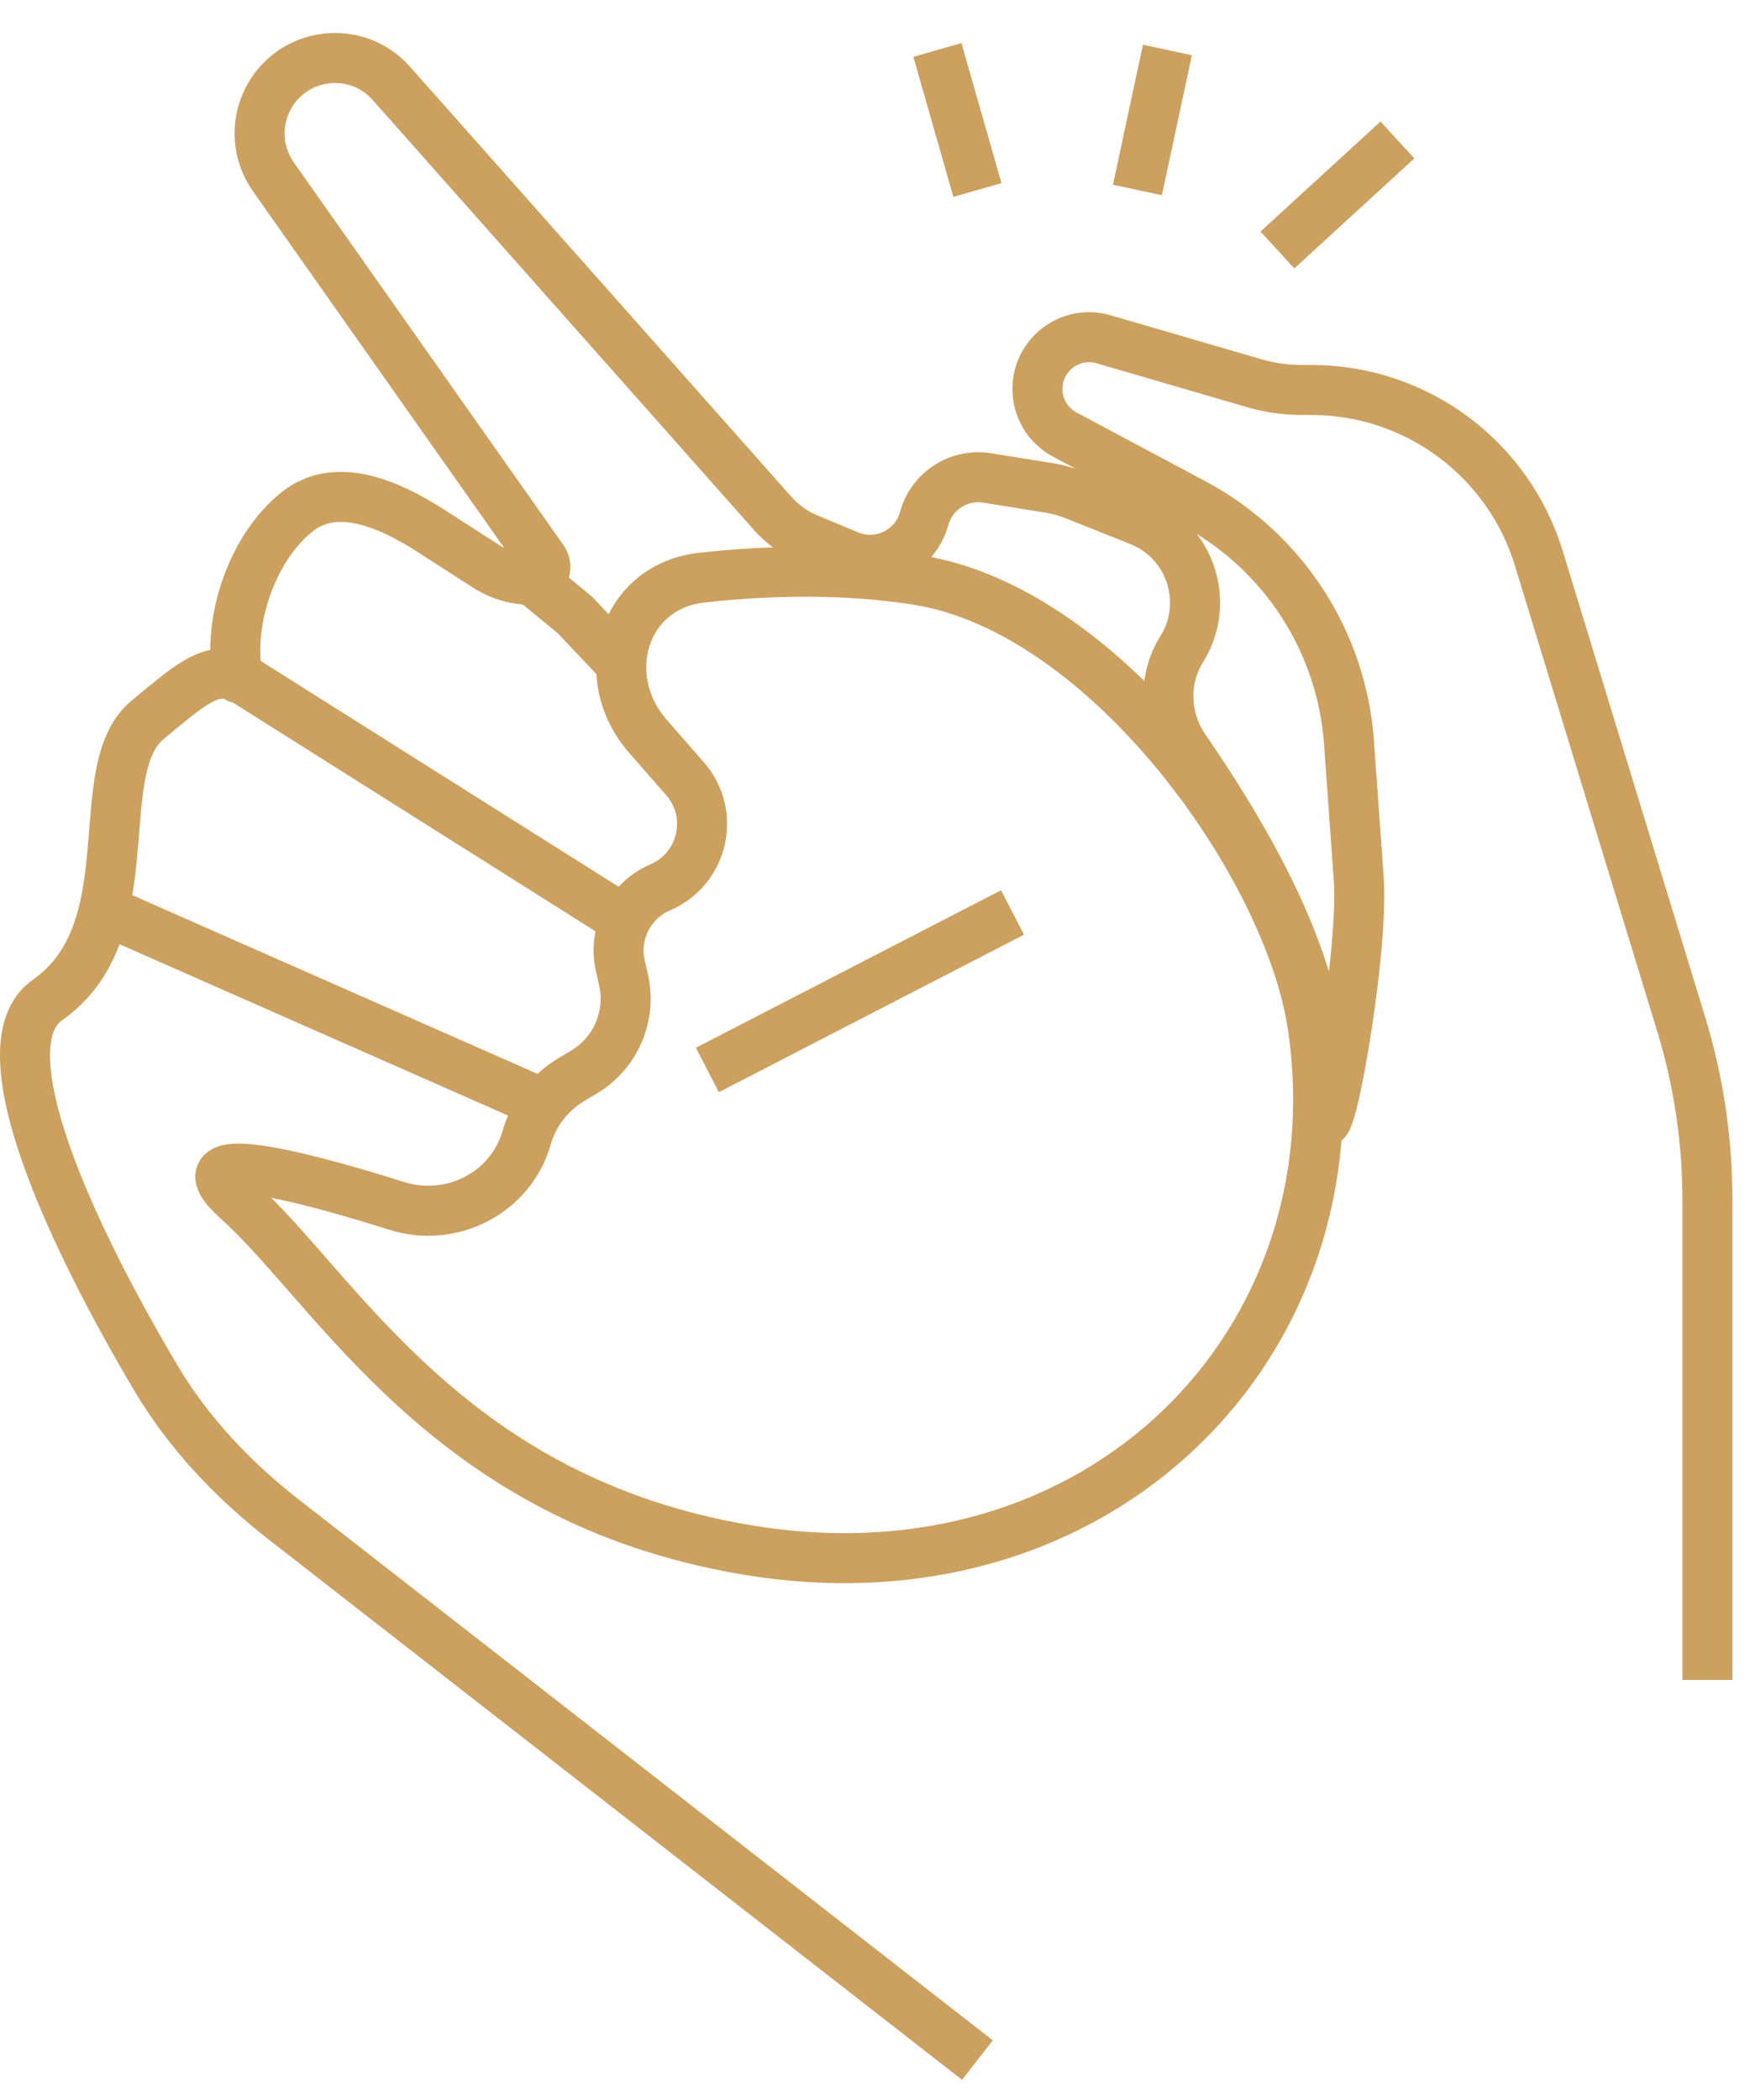
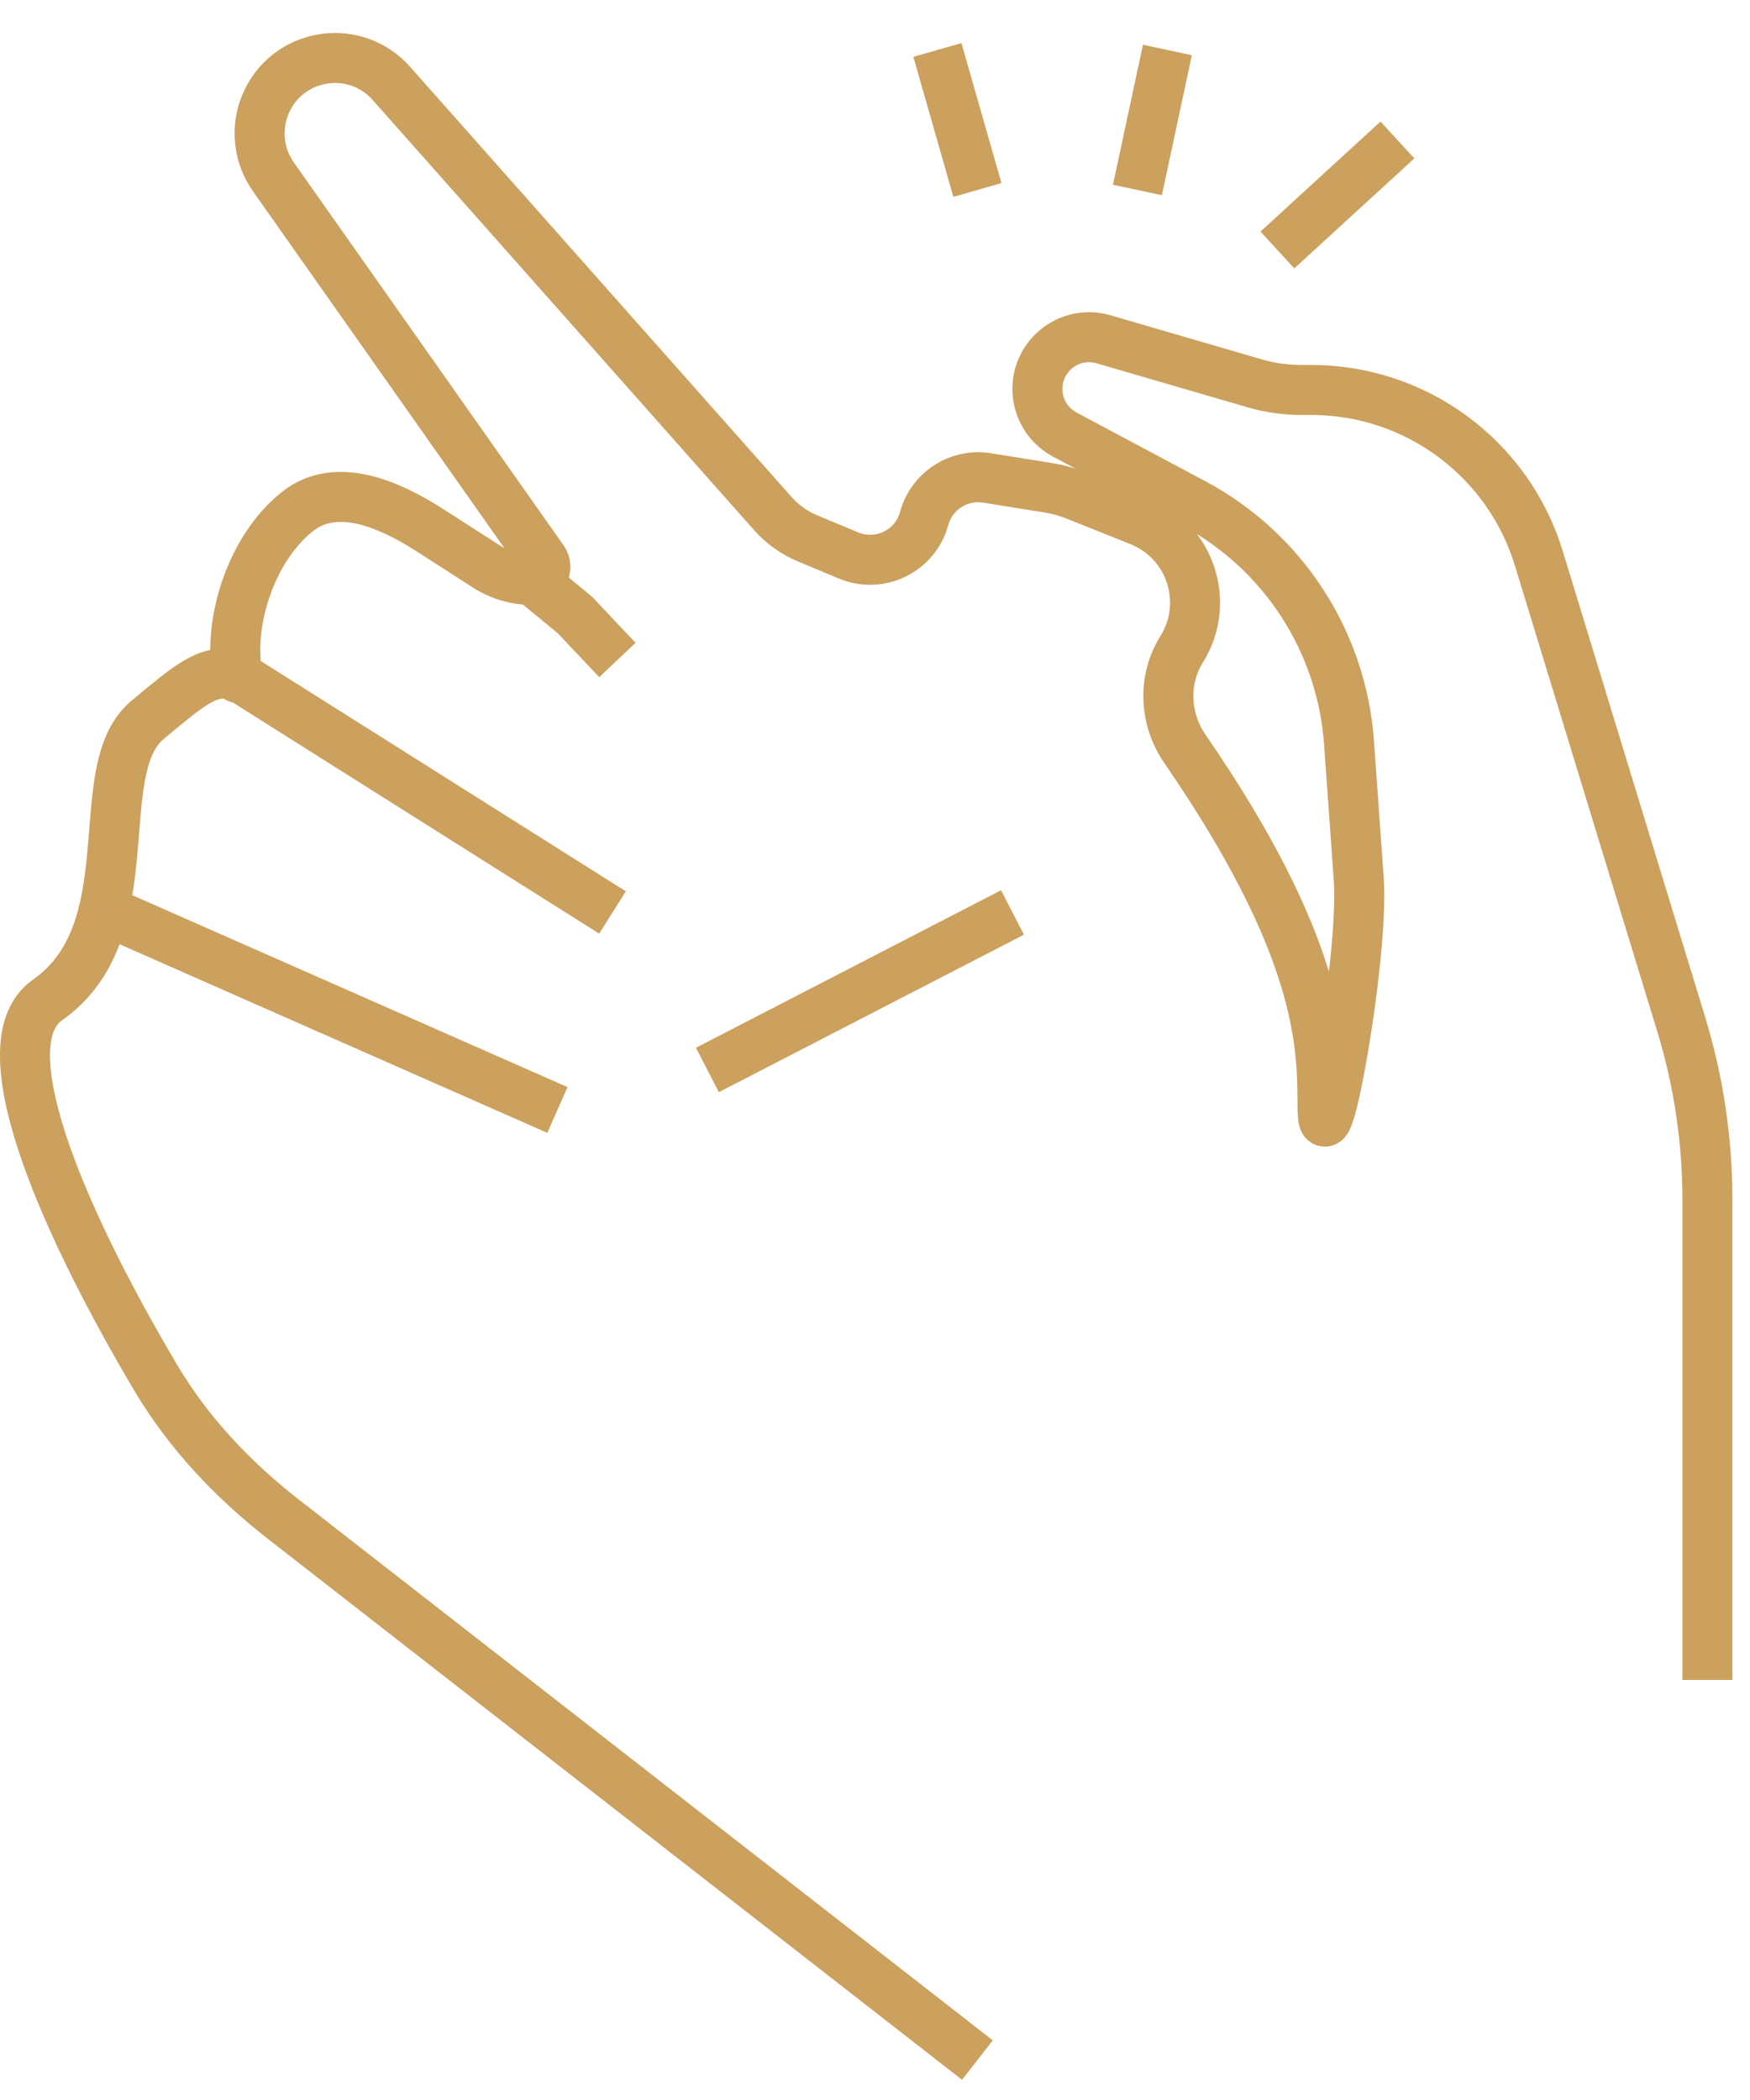
<svg xmlns="http://www.w3.org/2000/svg" width="70" height="84" viewBox="0 0 70 84" fill="none">
-   <path d="M36.696 23.2C33.77 22.738 30.727 22.813 28.075 23.105C24.927 23.451 23.833 27.071 25.918 29.454L27.4 31.147C28.632 32.555 28.132 34.755 26.412 35.492C25.187 36.017 24.514 37.344 24.814 38.643L24.938 39.181C25.27 40.623 24.637 42.115 23.367 42.876L22.841 43.192C21.977 43.711 21.342 44.539 21.065 45.508C20.432 47.721 18.06 48.928 15.866 48.235C11.492 46.855 7.083 45.828 9.496 47.999C13.496 51.599 17.896 59.999 29.896 61.999C44 64.35 54.404 53.702 52.5 41.001C51.544 34.622 44.296 24.4 36.696 23.2Z" stroke="#CCA05D" stroke-width="2" />
  <path d="M39.096 82.403L11.36 60.789C9.33 59.209 7.545 57.327 6.232 55.115C2.922 49.536 -0.727 41.839 1.896 40.002C3.198 39.091 3.822 37.798 4.154 36.399M68.296 67.199V47.984C68.296 45.607 67.943 43.244 67.248 40.971L61.553 22.333C60.331 18.332 56.638 15.599 52.455 15.599H52.064C51.422 15.599 50.783 15.508 50.167 15.328L44.144 13.572C42.82 13.185 41.496 14.179 41.496 15.558V15.558C41.496 16.322 41.917 17.024 42.591 17.383L47.743 20.131C51.323 22.041 53.671 25.655 53.96 29.703L54.349 35.148C54.576 38.319 52.9 47.379 52.9 44.2V44.2C52.9 41.698 52.814 37.824 47.394 29.951C46.575 28.761 46.502 27.194 47.267 25.969V25.969C48.429 24.109 47.625 21.651 45.589 20.837L43.018 19.809C42.673 19.671 42.315 19.572 41.949 19.514L39.483 19.118C38.352 18.937 37.268 19.636 36.966 20.741V20.741C36.611 22.044 35.191 22.739 33.943 22.219L32.301 21.535C31.771 21.314 31.298 20.976 30.917 20.547L15.654 3.335C14.238 1.738 11.656 2.078 10.702 3.987V3.987C10.205 4.98 10.294 6.165 10.934 7.072L21.72 22.382C21.962 22.725 21.716 23.199 21.296 23.199V23.199M37.496 1.999L39.096 7.599M46.696 1.999L45.496 7.599M55.896 5.599L51.096 9.999M9.496 27.033V27.033C9.531 27.231 9.534 27.035 9.338 26.989C8.316 26.75 7.532 27.439 5.896 28.802C4.277 30.151 4.842 33.502 4.154 36.399M9.496 27.033C9.105 24.831 10.076 21.897 11.906 20.456C13.452 19.239 15.559 20.156 17.214 21.219L19.454 22.659C20.004 23.012 20.643 23.199 21.296 23.199V23.199M9.496 27.033L24.5 36.499M4.154 36.399L22.296 44.399M28.296 42.799L40.5 36.499M21.296 23.199L22.996 24.599L24.696 26.399" stroke="#CCA05D" stroke-width="2" />
</svg>